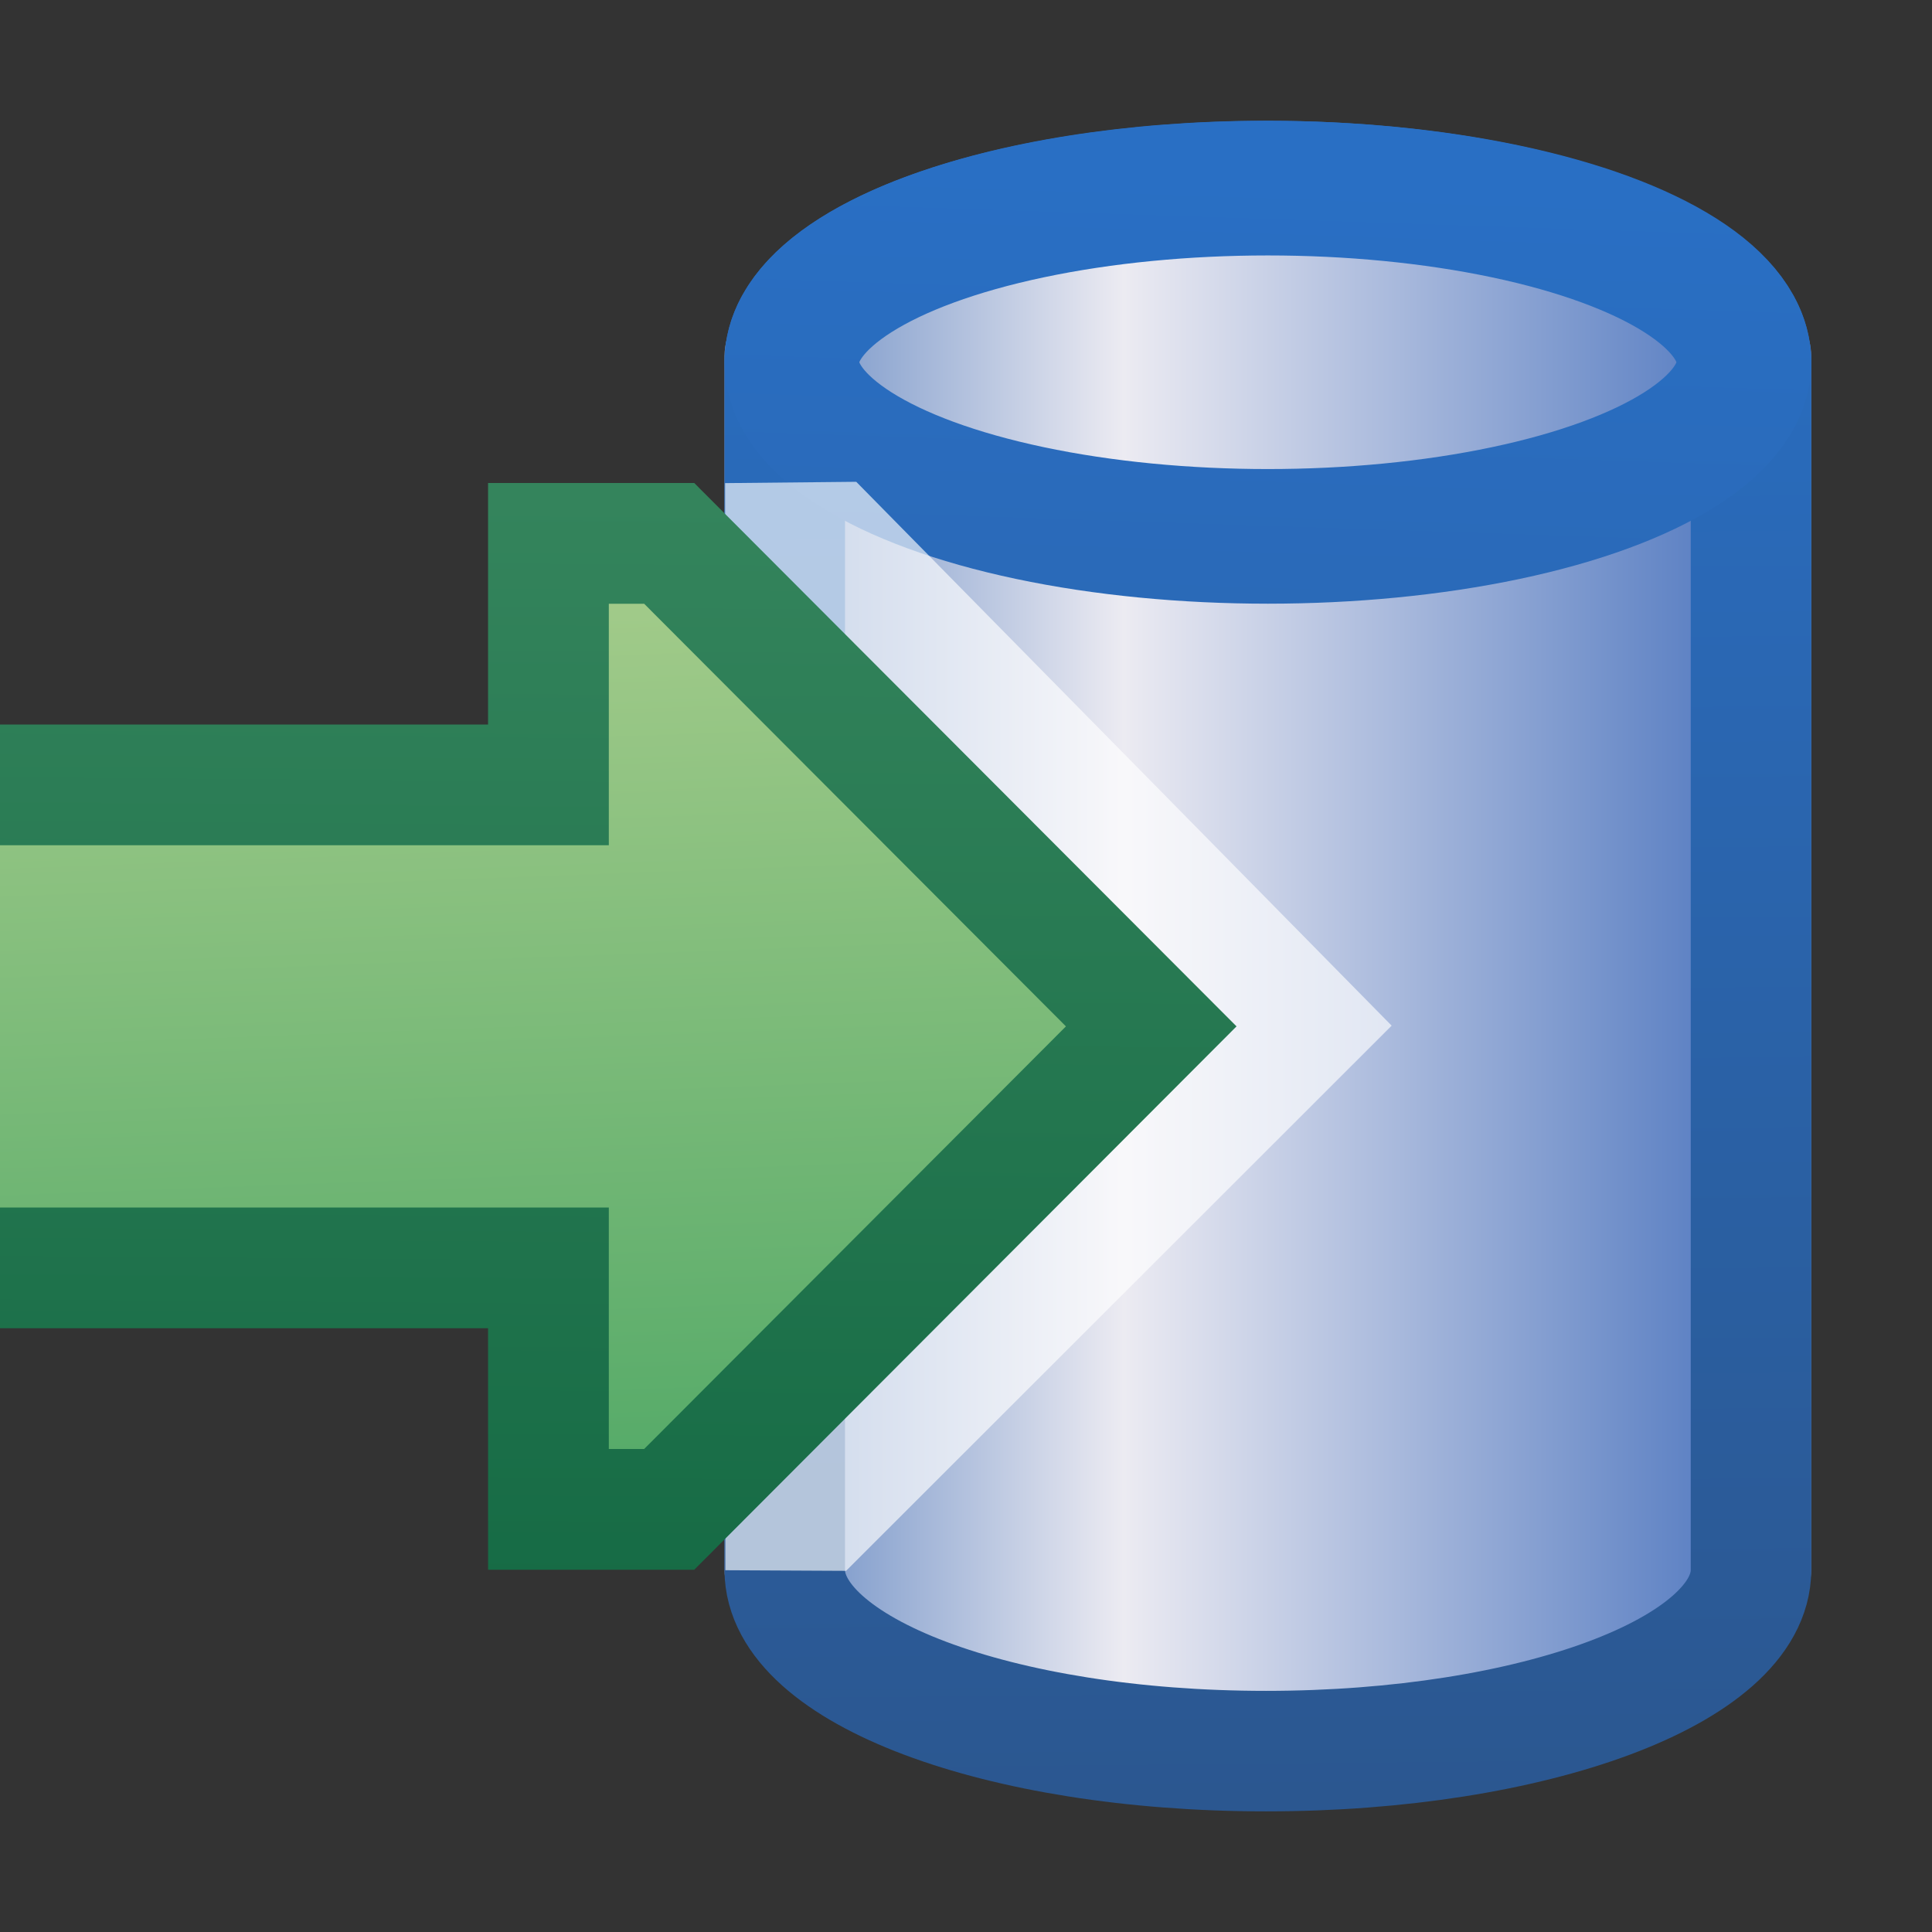
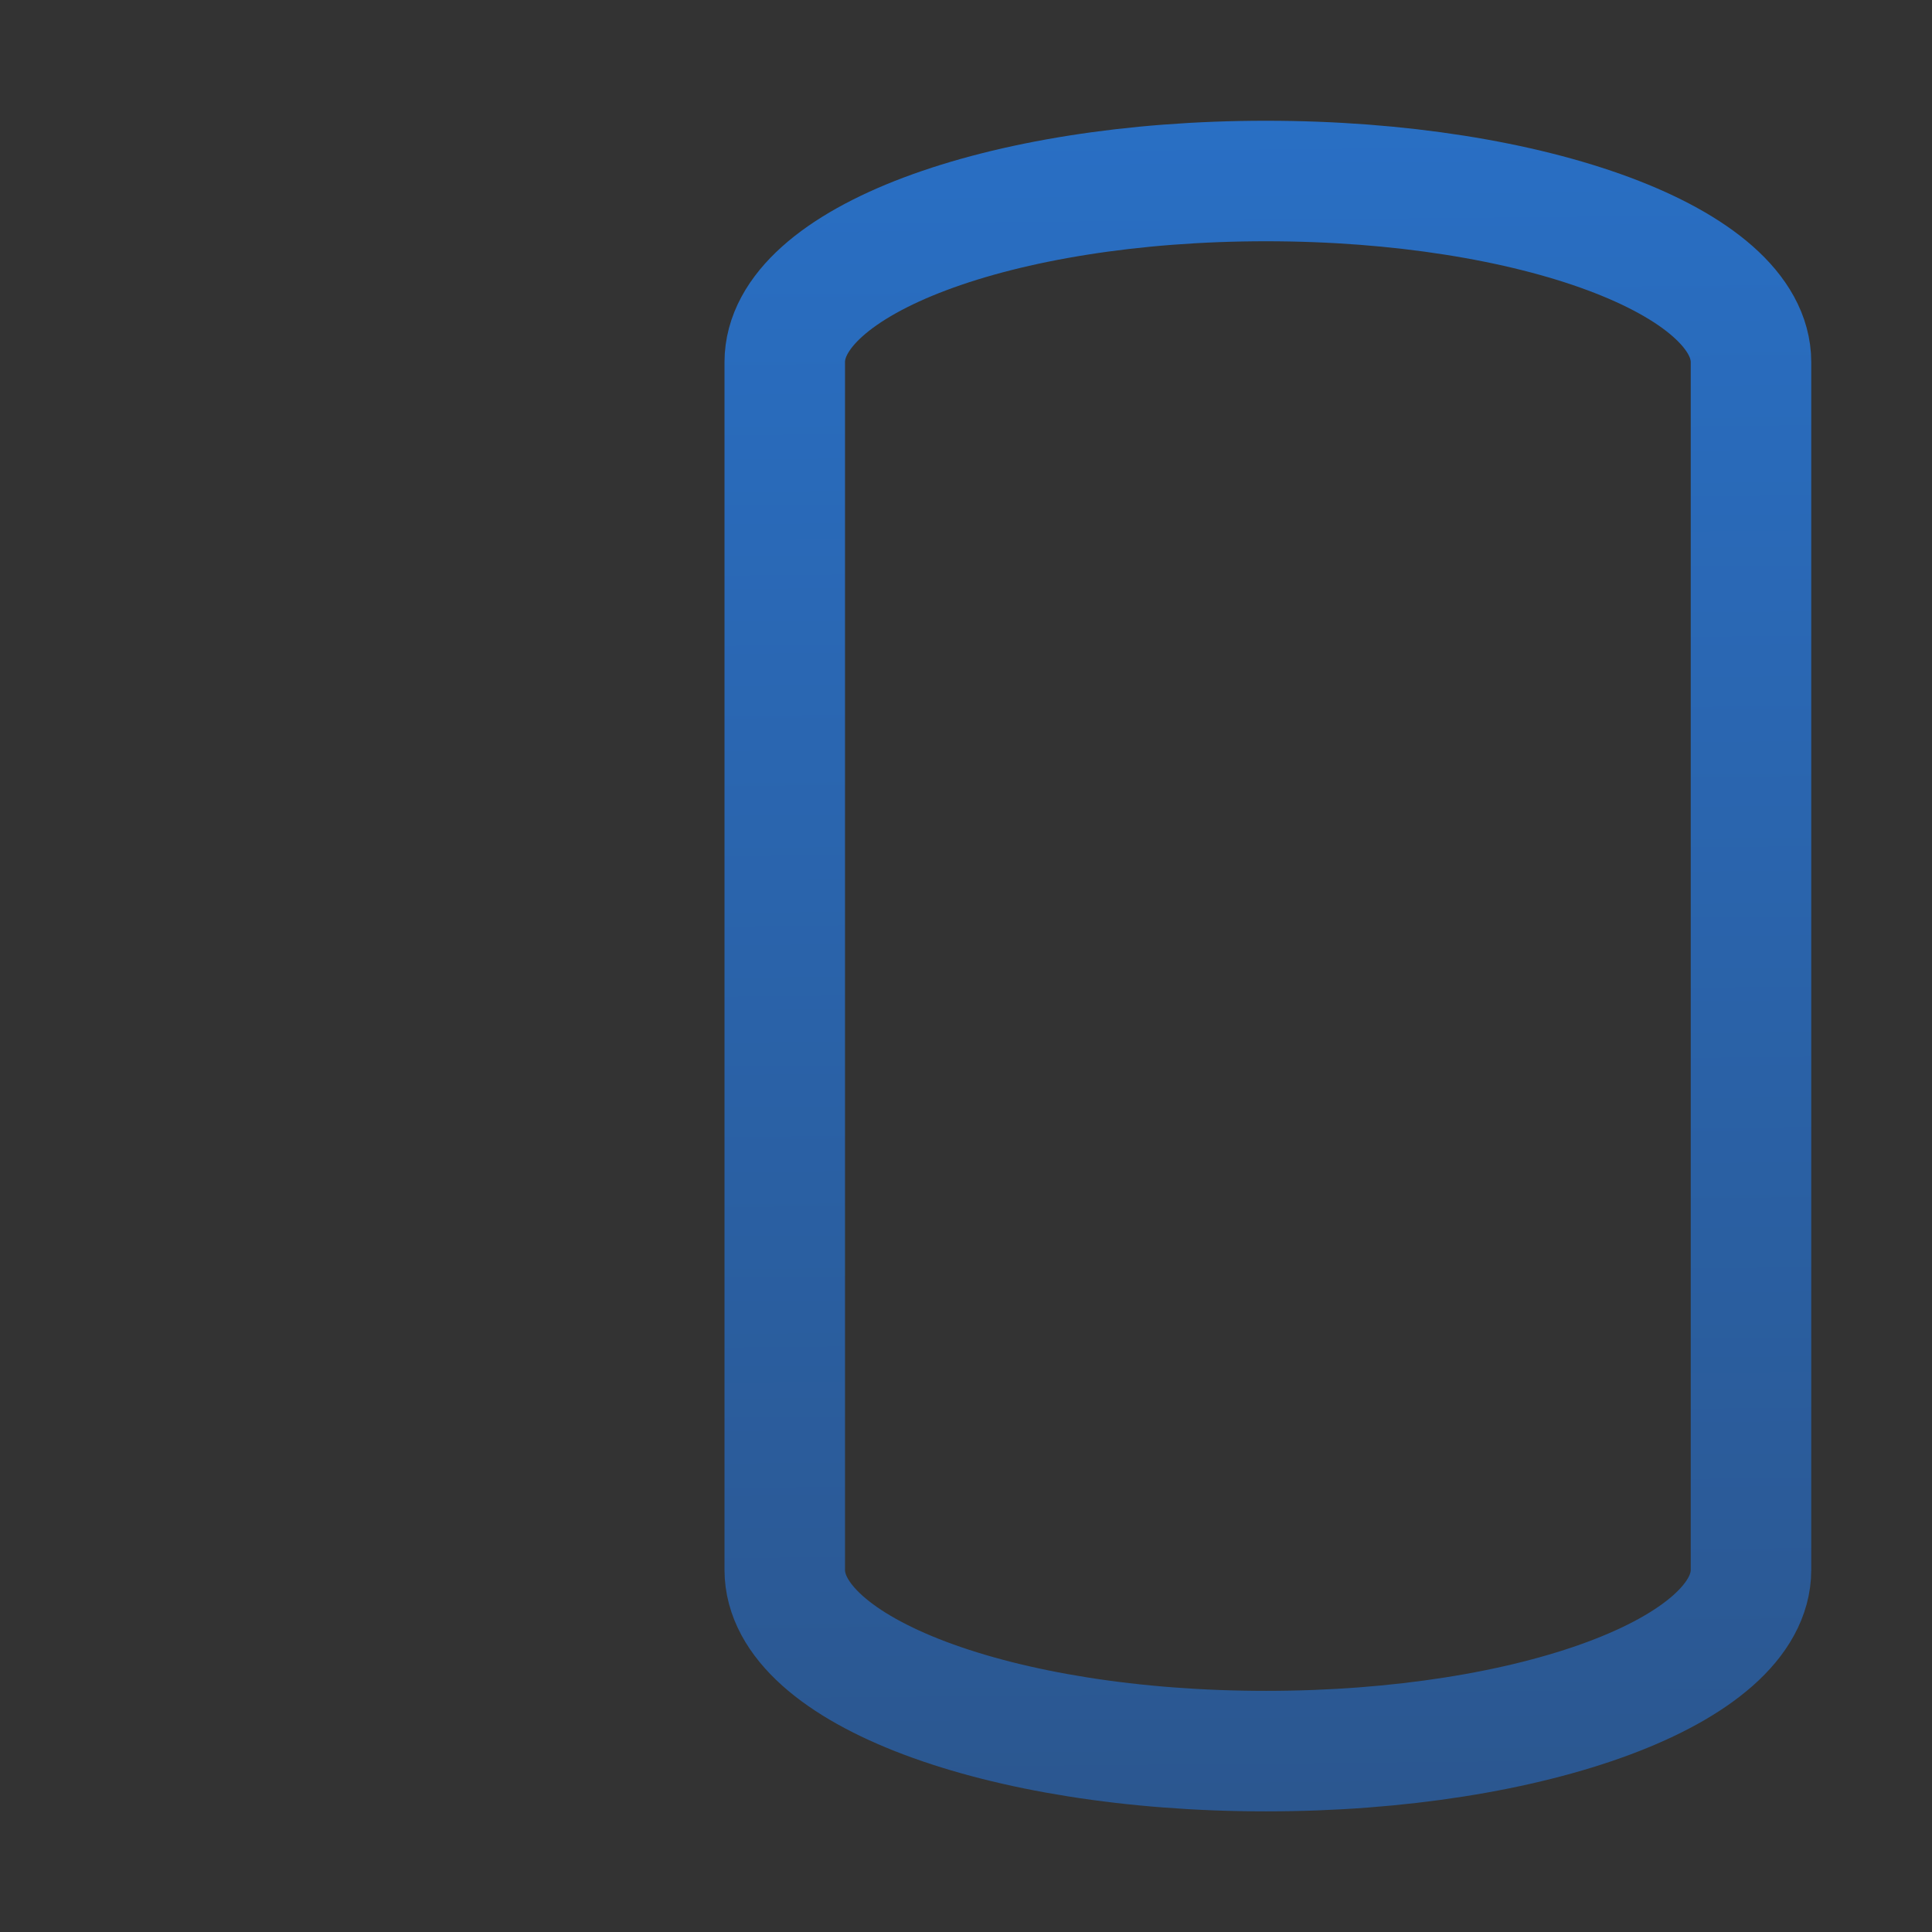
<svg xmlns="http://www.w3.org/2000/svg" xmlns:ns1="http://sodipodi.sourceforge.net/DTD/sodipodi-0.dtd" xmlns:ns2="http://www.inkscape.org/namespaces/inkscape" xmlns:xlink="http://www.w3.org/1999/xlink" version="1.1" id="svg18149" width="16" height="16" viewBox="0 0 16 16" ns1:docname="repository-submit.svg" ns2:version="0.92.4 (5da689c313, 2019-01-14)">
  <rect x="0" y="0" width="16" height="16" fill="#333333" stroke="none" />
  <defs id="defs18153">
    <linearGradient ns2:collect="always" id="linearGradient24364">
      <stop style="stop-color:#4da765;stop-opacity:1" offset="0" id="stop24360" />
      <stop style="stop-color:#accf8e;stop-opacity:1" offset="1" id="stop24362" />
    </linearGradient>
    <linearGradient ns2:collect="always" id="linearGradient24356">
      <stop style="stop-color:#166b45;stop-opacity:1" offset="0" id="stop24352" />
      <stop style="stop-color:#34845c;stop-opacity:1" offset="1" id="stop24354" />
    </linearGradient>
    <linearGradient ns2:collect="always" xlink:href="#linearGradient4457" id="linearGradient4331-6-9-0" gradientUnits="userSpaceOnUse" gradientTransform="matrix(0.315,0,0,0.28,-205.401,-121.129)" x1="673.61" y1="460.616" x2="696.684" y2="460.616" />
    <linearGradient id="linearGradient4457">
      <stop style="stop-color:#7e9bcb;stop-opacity:1" offset="0" id="stop4459" />
      <stop id="stop4463" offset="0.347" style="stop-color:#ecebf2;stop-opacity:1" />
      <stop style="stop-color:#5e82c4;stop-opacity:1" offset="1" id="stop4471" />
    </linearGradient>
    <linearGradient ns2:collect="always" xlink:href="#linearGradient4371" id="linearGradient4377-6-9" x1="3.581" y1="1063.338" x2="3.493" y2="1052.597" gradientUnits="userSpaceOnUse" gradientTransform="matrix(1.143,0,0,1.3,5.927,-1367.424)" />
    <linearGradient ns2:collect="always" id="linearGradient4371">
      <stop style="stop-color:#2b5790;stop-opacity:1" offset="0" id="stop4373" />
      <stop style="stop-color:#296fc4;stop-opacity:1" offset="1" id="stop4375" />
    </linearGradient>
    <linearGradient ns2:collect="always" xlink:href="#linearGradient4347" id="linearGradient4353-6-8" x1="-8.145" y1="1055.597" x2="-8.052" y2="1052.564" gradientUnits="userSpaceOnUse" gradientTransform="matrix(1.158,0,0,1.256,19.731,-1320.527)" />
    <linearGradient ns2:collect="always" id="linearGradient4347">
      <stop style="stop-color:#2a69b7;stop-opacity:1" offset="0" id="stop4349" />
      <stop style="stop-color:#296fc4;stop-opacity:1" offset="1" id="stop4351" />
    </linearGradient>
    <linearGradient id="linearGradient6657">
      <stop style="stop-color:#fbdb7a;stop-opacity:1" offset="0" id="stop6649" />
      <stop id="stop6651" offset="0.267" style="stop-color:#fce7a0;stop-opacity:1" />
      <stop id="stop6653" offset="0.517" style="stop-color:#fcefb6;stop-opacity:1" />
      <stop style="stop-color:#fefef4;stop-opacity:1" offset="1" id="stop6655" />
    </linearGradient>
    <linearGradient ns2:collect="always" xlink:href="#linearGradient10798-1-9-3-7-6-8-9-0-9-1" id="linearGradient3929-5" gradientUnits="userSpaceOnUse" x1="388.637" y1="478.188" x2="388.637" y2="462.115" />
    <linearGradient id="linearGradient10798-1-9-3-7-6-8-9-0-9-1">
      <stop id="stop10800-5-2-1-8-20-6-4-9-8-2" offset="0" style="stop-color:#7564b1;stop-opacity:1" />
      <stop style="stop-color:#5d4aa1;stop-opacity:1" offset="0.5" id="stop10806-6-8-5-3-9-24-8-4-3-2" />
      <stop id="stop10802-1-5-3-0-4-8-4-2-9-2" offset="1" style="stop-color:#9283c3;stop-opacity:1" />
    </linearGradient>
    <linearGradient id="linearGradient3955-1">
      <stop id="stop3957-4" offset="0" style="stop-color:#c38536;stop-opacity:1" />
      <stop style="stop-color:#f2dc91;stop-opacity:1" offset="0.154" id="stop3959-2" />
      <stop style="stop-color:#fbdc8b;stop-opacity:1" offset="0.5" id="stop3961-1" />
      <stop id="stop3963-4" offset="0.75" style="stop-color:#e6bd7a;stop-opacity:1" />
      <stop id="stop3965-5" offset="1" style="stop-color:#ba772f;stop-opacity:1" />
    </linearGradient>
    <linearGradient ns2:collect="always" xlink:href="#linearGradient4823-5" id="linearGradient5618-4" gradientUnits="userSpaceOnUse" x1="0.938" y1="4.844" x2="0.938" y2="7.549" gradientTransform="matrix(1.848,0,0,1.848,-4.74,1039.669)" />
    <linearGradient id="linearGradient4823-5">
      <stop style="stop-color:#fefdef;stop-opacity:1" offset="0" id="stop4825-5" />
      <stop style="stop-color:#fbdd83;stop-opacity:1" offset="1" id="stop4827-3" />
    </linearGradient>
    <linearGradient gradientTransform="translate(-15.008,10.258)" gradientUnits="userSpaceOnUse" y2="1043.763" x2="12.578" y1="1037.784" x1="12.578" id="linearGradient4869-53" xlink:href="#linearGradient4863-20" ns2:collect="always" />
    <linearGradient id="linearGradient4863-20" ns2:collect="always">
      <stop id="stop4865-6" offset="0" style="stop-color:#ba9726;stop-opacity:1;" />
      <stop id="stop4867-5" offset="1" style="stop-color:#997413;stop-opacity:1" />
    </linearGradient>
    <radialGradient ns2:collect="always" xlink:href="#linearGradient4528-9-5" id="radialGradient3091-1" gradientUnits="userSpaceOnUse" gradientTransform="matrix(1.851,-8.813921e-6,8.4531434e-6,1.775,644.25,572.636)" cx="-757.205" cy="-738.838" fx="-757.205" fy="-738.838" r="3.48" />
    <linearGradient id="linearGradient4528-9-5">
      <stop style="stop-color:#e0c576;stop-opacity:1;" offset="0" id="stop4530-0-5" />
      <stop style="stop-color:#9e7916;stop-opacity:1" offset="1" id="stop4532-7-9" />
    </linearGradient>
    <linearGradient id="linearGradient6281-8-0-1-6-6">
      <stop id="stop6283-0-2-2-1-2" offset="0" style="stop-color:#f7f9fb;stop-opacity:1" />
      <stop id="stop6285-5-0-9-7-6" offset="1" style="stop-color:#ffd680;stop-opacity:1" />
    </linearGradient>
    <linearGradient id="linearGradient10798-1-9-3-7-6-8-9-0-9-1-3">
      <stop style="stop-color:#9595af;stop-opacity:1" offset="0" id="stop10800-5-2-1-8-20-6-4-9-8-2-0" />
      <stop id="stop10806-6-8-5-3-9-24-8-4-3-2-6" offset="0.5" style="stop-color:#707099;stop-opacity:1" />
      <stop style="stop-color:#bebec7;stop-opacity:1" offset="1" id="stop10802-1-5-3-0-4-8-4-2-9-2-4" />
    </linearGradient>
    <linearGradient ns2:collect="always" id="linearGradient7134">
      <stop style="stop-color:#bd8416;stop-opacity:1" offset="0" id="stop7136" />
      <stop style="stop-color:#a66b10;stop-opacity:1" offset="1" id="stop7138" />
    </linearGradient>
    <linearGradient ns2:collect="always" xlink:href="#linearGradient7584-5-1" id="linearGradient7608-3-3" gradientUnits="userSpaceOnUse" x1="22.519" y1="1042.028" x2="22.519" y2="1040.735" />
    <linearGradient id="linearGradient7584-5-1">
      <stop style="stop-color:#f9cd5f;stop-opacity:1;" offset="0" id="stop7586-4-6" />
      <stop style="stop-color:#ffebb7;stop-opacity:1;" offset="1" id="stop7588-5-8" />
    </linearGradient>
    <linearGradient ns2:collect="always" xlink:href="#linearGradient7134" id="linearGradient7610-5-8" gradientUnits="userSpaceOnUse" x1="23.551" y1="1037.362" x2="23.551" y2="1045.362" />
    <linearGradient y2="1067.051" x2="11.339" y1="1064.051" x1="11.614" gradientTransform="matrix(1,0,0,-1,-2.266,2109.641)" gradientUnits="userSpaceOnUse" id="linearGradient3081" xlink:href="#linearGradient6647" ns2:collect="always" />
    <linearGradient id="linearGradient6647" ns2:collect="always">
      <stop id="stop6643" offset="0" style="stop-color:#a66b10;stop-opacity:1" />
      <stop id="stop6645" offset="1" style="stop-color:#bd8416;stop-opacity:1" />
    </linearGradient>
    <linearGradient id="linearGradient4457-1">
      <stop style="stop-color:#9c97bc;stop-opacity:1" offset="0" id="stop4459-4" />
      <stop id="stop4461" offset="0.174" style="stop-color:#c4c0d6;stop-opacity:1" />
      <stop id="stop4463-4" offset="0.347" style="stop-color:#ecebf2;stop-opacity:1" />
      <stop id="stop4465" offset="0.5" style="stop-color:#d3d0e1;stop-opacity:1" />
      <stop id="stop4469" offset="0.819" style="stop-color:#8881ad;stop-opacity:1" />
      <stop style="stop-color:#8881ad;stop-opacity:1" offset="1" id="stop4471-5" />
    </linearGradient>
    <linearGradient id="linearGradient4355">
      <stop id="stop4357" offset="0" style="stop-color:#fadd5a;stop-opacity:1" />
      <stop style="stop-color:#efbf59;stop-opacity:1" offset="0.174" id="stop4359" />
      <stop style="stop-color:#f9e1b6;stop-opacity:1" offset="0.347" id="stop4361" />
      <stop style="stop-color:#faeed1;stop-opacity:1" offset="0.5" id="stop4363" />
      <stop id="stop4365" offset="0.638" style="stop-color:#ffff7a;stop-opacity:1" />
      <stop style="stop-color:#fee134;stop-opacity:1" offset="0.819" id="stop4367" />
      <stop id="stop4369" offset="1" style="stop-color:#fb9a09;stop-opacity:1" />
    </linearGradient>
    <linearGradient id="linearGradient4294">
      <stop id="stop4296" offset="0" style="stop-color:#eacc8c;stop-opacity:1" />
      <stop style="stop-color:#efe1c9;stop-opacity:1" offset="0.174" id="stop4298" />
      <stop style="stop-color:#f3f3f5;stop-opacity:1" offset="0.347" id="stop4300" />
      <stop style="stop-color:#f3f3f5;stop-opacity:1" offset="0.5" id="stop4302" />
      <stop id="stop4304" offset="0.638" style="stop-color:#e9e9cb;stop-opacity:1" />
      <stop style="stop-color:#e7e1b4;stop-opacity:1" offset="0.819" id="stop4306" />
      <stop id="stop4308" offset="1" style="stop-color:#e7cf9a;stop-opacity:1" />
    </linearGradient>
    <linearGradient id="linearGradient10507">
      <stop style="stop-color:#5f392d;stop-opacity:1" offset="0" id="stop10509" />
      <stop id="stop10511" offset="0.182" style="stop-color:#9e7058;stop-opacity:1" />
      <stop id="stop10513" offset="0.364" style="stop-color:#794f40;stop-opacity:1" />
      <stop id="stop10515" offset="0.5" style="stop-color:#794f40;stop-opacity:1" />
      <stop id="stop10517" offset="0.636" style="stop-color:#794f40;stop-opacity:1" />
      <stop style="stop-color:#9e7058;stop-opacity:1" offset="0.818" id="stop10519" />
      <stop style="stop-color:#5f392d;stop-opacity:1" offset="1" id="stop10522" />
    </linearGradient>
    <linearGradient id="linearGradient11146-4-4-4-6-2">
      <stop id="stop11150-4-72-3-9-7" offset="0" style="stop-color:#faefba;stop-opacity:1" />
      <stop style="stop-color:#9e6542;stop-opacity:1" offset="1" id="stop11152-9-0-7-3-8" />
    </linearGradient>
    <linearGradient id="linearGradient4794-9">
      <stop style="stop-color:#3a9ed6;stop-opacity:1" offset="0" id="stop4796-8" />
      <stop id="stop4802-2" offset="0.389" style="stop-color:#2692d1;stop-opacity:1" />
      <stop style="stop-color:#3a9ed6;stop-opacity:1" offset="1" id="stop4798-4" />
    </linearGradient>
    <linearGradient id="linearGradient4695-9">
      <stop style="stop-color:#ffc42e;stop-opacity:1" offset="0" id="stop4697-8" />
      <stop id="stop4719-3" offset="0.174" style="stop-color:#ffcd49;stop-opacity:1" />
      <stop id="stop4713-8" offset="0.347" style="stop-color:#ffe66d;stop-opacity:1" />
      <stop id="stop4711-6" offset="0.5" style="stop-color:#fff1ae;stop-opacity:1" />
      <stop style="stop-color:#ffe56c;stop-opacity:1" offset="0.638" id="stop4715-9" />
      <stop id="stop4717-8" offset="0.819" style="stop-color:#fdd771;stop-opacity:1" />
      <stop style="stop-color:#ffc42e;stop-opacity:1" offset="1" id="stop4699-6" />
    </linearGradient>
    <linearGradient ns2:collect="always" xlink:href="#linearGradient24356" id="linearGradient24358" x1="22.373" y1="13" x2="22.441" y2="4" gradientUnits="userSpaceOnUse" gradientTransform="translate(-17.458,0.136)" />
    <linearGradient ns2:collect="always" xlink:href="#linearGradient24364" id="linearGradient24366" x1="18.339" y1="13" x2="18" y2="4" gradientUnits="userSpaceOnUse" gradientTransform="translate(-17.458,0.136)" />
  </defs>
  <ns1:namedview pagecolor="#aeaeae" bordercolor="#666666" borderopacity="1" objecttolerance="10" gridtolerance="10" guidetolerance="10" ns2:pageopacity="0" ns2:pageshadow="2" ns2:window-width="1920" ns2:window-height="1017" id="namedview18151" showgrid="true" ns2:snap-bbox="true" ns2:bbox-nodes="true" ns2:snap-nodes="false" ns2:zoom="166.8772" ns2:cx="8.3955607" ns2:cy="4.4753573" ns2:window-x="-8" ns2:window-y="-8" ns2:window-maximized="1" ns2:current-layer="svg18149" ns2:snap-bbox-edge-midpoints="false" ns2:snap-object-midpoints="true" ns2:snap-intersection-paths="true" ns2:snap-bbox-midpoints="false">
    <ns2:grid type="xygrid" id="grid18159" />
  </ns1:namedview>
-   <path style="display:inline;fill:url(#linearGradient4331-6-9-0);fill-opacity:1;stroke:none" d="M 10.482,1.445 C 7.992,1.445 6,2.115 6,2.951 v 10.045 c 0,0.837 1.992,1.507 4.482,1.507 2.49,0 4.518,-0.67 4.518,-1.507 v -10.045 c 0,-0.837 -2.027,-1.507 -4.518,-1.507 z" id="path3868-1-3-3-4-1" ns2:connector-curvature="0" ns1:nodetypes="sccsccs" />
  <path style="display:inline;fill:none;stroke:url(#linearGradient4377-6-9);stroke-width:0.998;stroke-miterlimit:4;stroke-dasharray:none;stroke-opacity:1" d="m 10.484,1.499 c -2.214,0 -3.985,0.667 -3.985,1.5 v 10.002 c 0,0.833 1.771,1.501 3.985,1.501 2.214,0 4.017,-0.667 4.017,-1.501 v -10.002 c 0,-0.833 -1.803,-1.5 -4.017,-1.5 z" id="path3868-1-4-6-9-1" ns2:connector-curvature="0" ns1:nodetypes="sccsccs" />
-   <ellipse style="display:inline;fill:none;stroke:url(#linearGradient4353-6-8);stroke-width:1.115;stroke-opacity:1" id="path3868-67-2-9" cx="10.5" cy="3" rx="3.942" ry="1.442" />
  <g id="g14104" transform="matrix(0.33,0,0,0.33,-186.218,-131.952)" style="display:inline;fill:#ffffff;stroke:#ffffff" />
  <g transform="matrix(0.33,0,0,0.33,-186.218,-131.952)" style="display:inline" id="g6258" mask="none" />
  <g id="layer3" ns2:label="Layer 2" transform="translate(-37.566,-12.736)" />
  <g id="g14104-7" transform="matrix(0.33,0,0,0.33,-183.761,-123.528)" style="display:inline;fill:#ffffff;stroke:#ffffff" />
  <g transform="matrix(0.33,0,0,0.33,-183.761,-123.528)" style="display:inline" id="g6258-3" mask="none" />
  <g id="layer3-1" ns2:label="Layer 2" transform="translate(-35.108,-4.312)" />
-   <path style="opacity:0.645;fill:#ffffff;fill-opacity:1;stroke:none;stroke-width:1px;stroke-linecap:butt;stroke-linejoin:miter;stroke-opacity:1" d="m 11.525,8.494 -4.434,-4.504 -1.086,0.011 0.002,9.003 1,0.005 z" id="path24401" ns2:connector-curvature="0" ns1:nodetypes="cccccc" />
-   <path style="fill:url(#linearGradient24366);fill-opacity:1;stroke:url(#linearGradient24358);stroke-width:1px;stroke-linecap:butt;stroke-linejoin:miter;stroke-opacity:1" d="M 0.542,6.5 H 4.542 v -2 h 1 l 3.992,4 -3.992,4 h -1 v -2 h -5.5 v -4 z" id="path24350" ns2:connector-curvature="0" ns1:nodetypes="ccccccccccc" />
</svg>